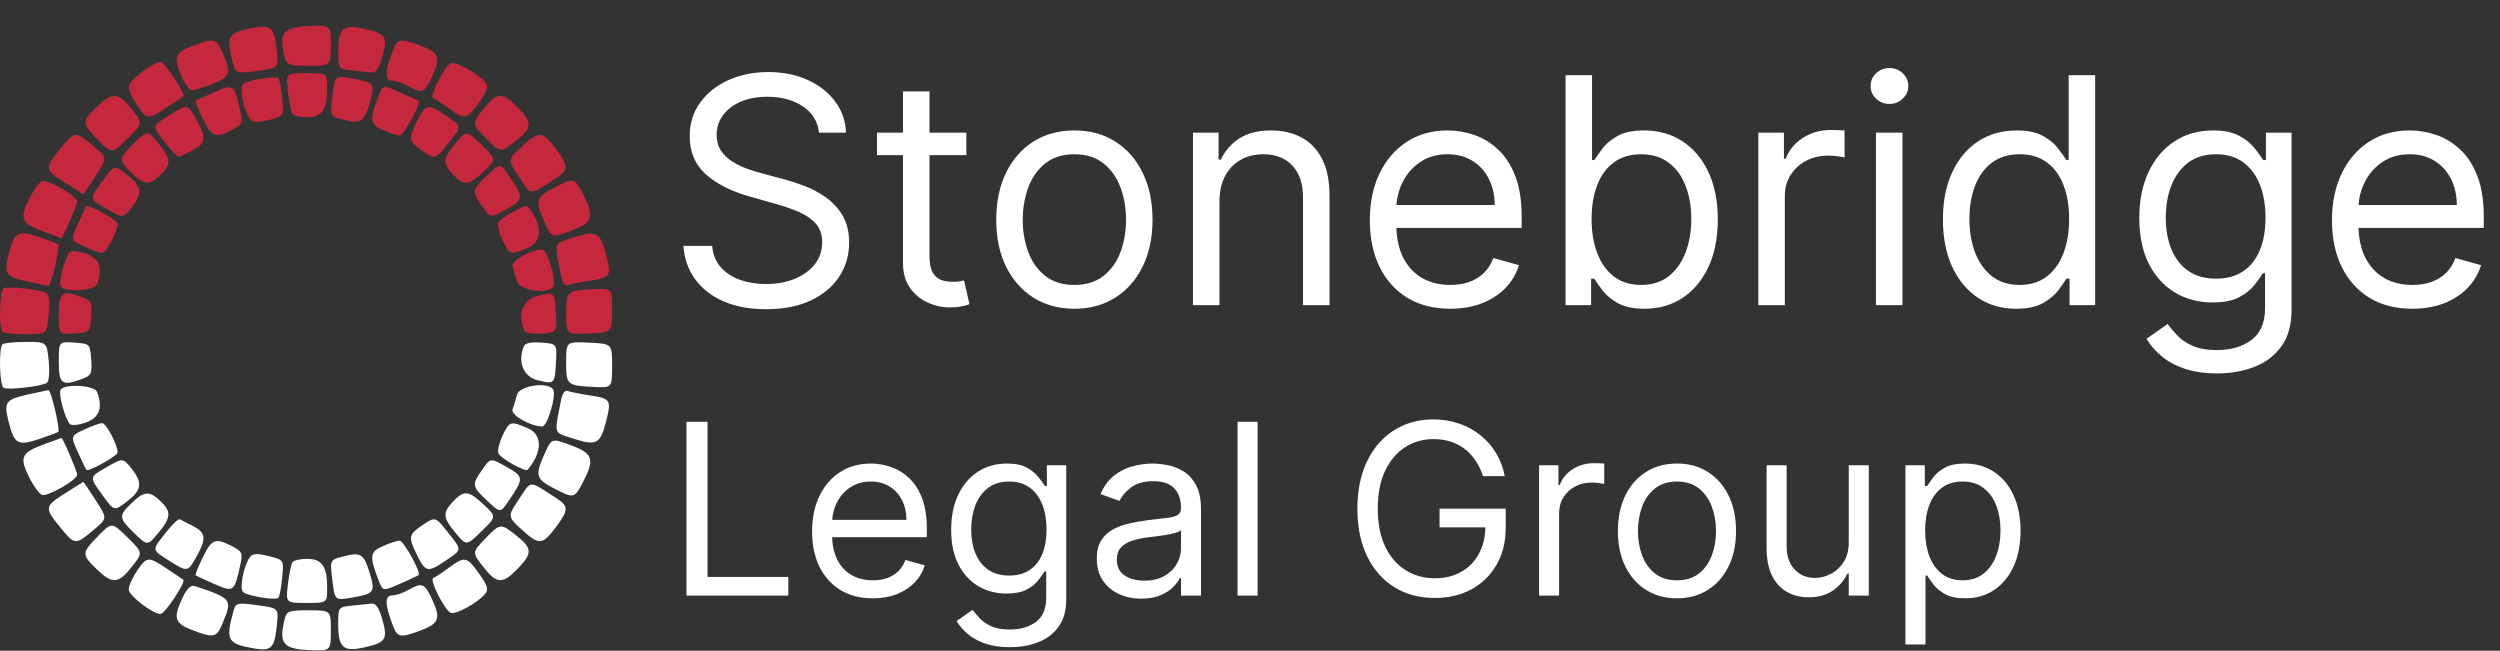
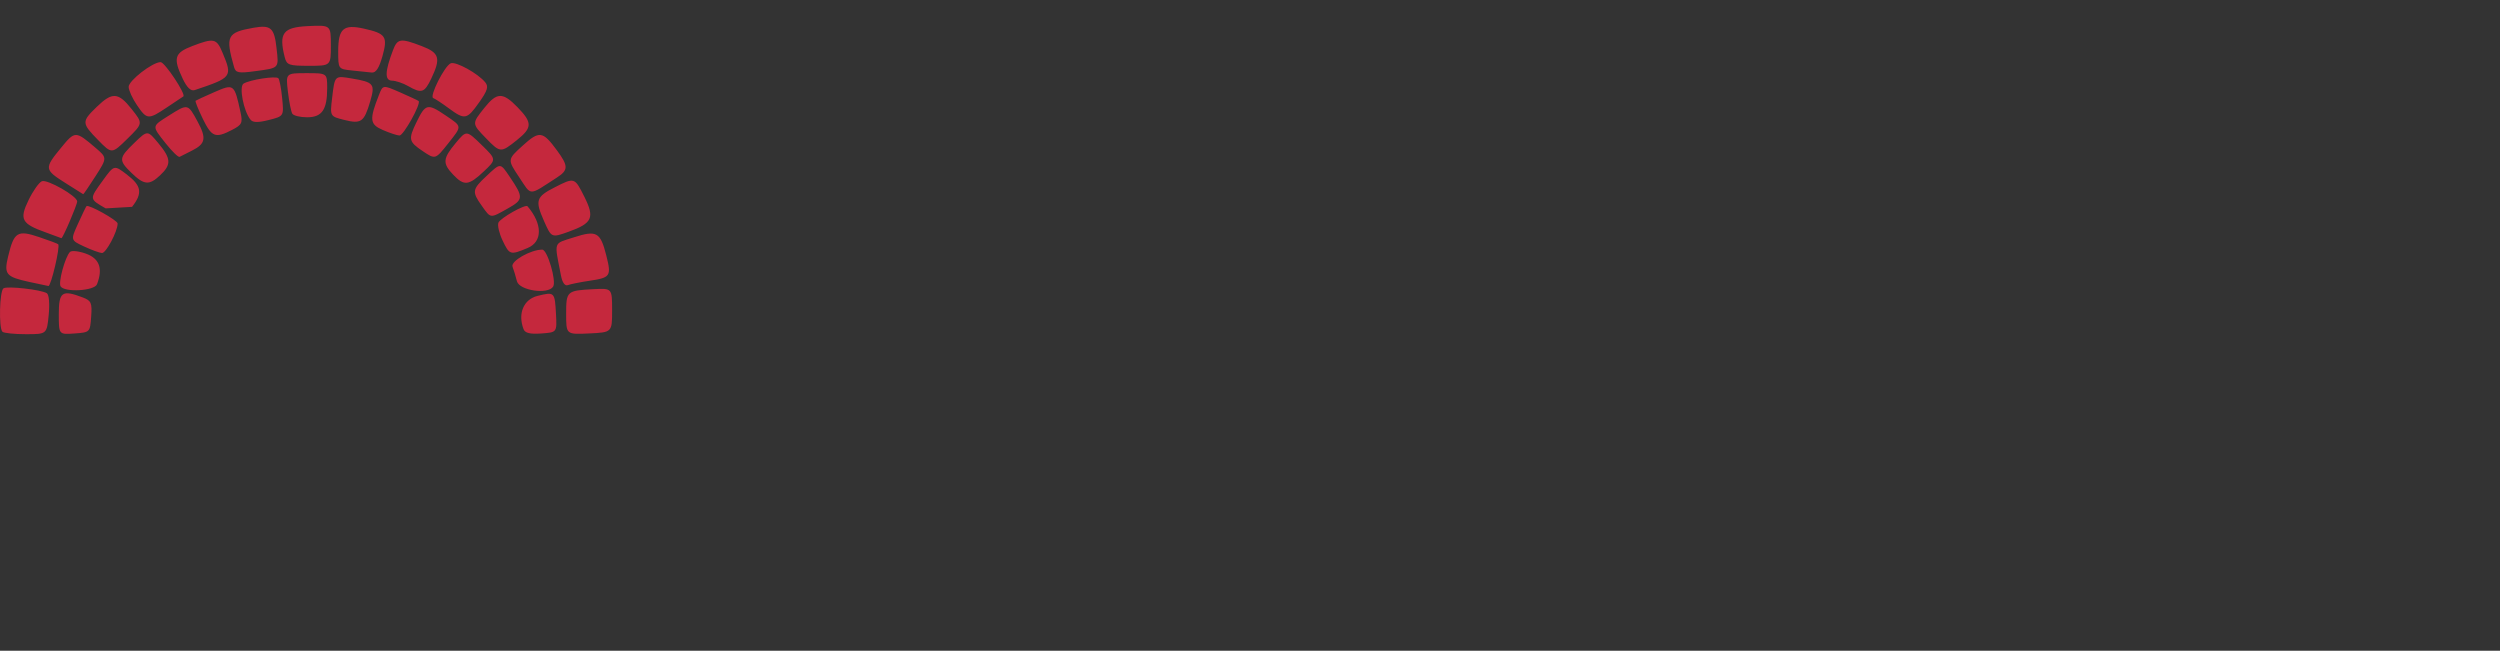
<svg xmlns="http://www.w3.org/2000/svg" width="680" height="177" viewBox="0 0 680 177" fill="none">
  <rect x="0" y="0" width="680" height="177" fill="#333333" stroke="none" />
-   <path d="M0.659 90.233C-0.38 89.193 -0.123 79.089 0.96 78.419C2.054 77.743 11.2 78.784 12.748 79.761C13.332 80.129 13.543 82.618 13.249 85.649C12.738 90.899 12.738 90.899 7.032 90.899C3.894 90.899 1.026 90.599 0.659 90.233ZM15.993 85.457C15.993 79.375 16.868 78.76 22.485 80.896C24.828 81.787 25.075 82.347 24.8 86.146C24.494 90.379 24.473 90.401 20.243 90.707C15.993 91.014 15.993 91.014 15.993 85.457ZM142.413 89.552C140.781 85.298 142.414 81.419 146.235 80.475C150.843 79.336 150.912 79.405 151.233 85.472C151.493 90.399 151.493 90.399 147.234 90.707C144.205 90.926 142.812 90.593 142.413 89.552ZM153.993 85.415C153.993 79.162 154.143 79.027 161.493 78.653C166.493 78.399 166.493 78.399 166.493 84.399C166.493 90.399 166.493 90.399 160.243 90.697C153.993 90.995 153.993 90.995 153.993 85.415ZM16.481 77.88C15.822 76.813 17.666 70.019 19.014 68.549C19.443 68.081 21.414 68.284 23.393 68.999C27.06 70.325 28.032 73.028 26.386 77.317C25.69 79.131 17.54 79.593 16.481 77.88ZM140.605 76.492C140.273 75.168 139.735 73.391 139.409 72.542C138.835 71.045 144.314 67.899 147.496 67.899C148.882 67.899 151.399 76.433 150.461 77.951C149.082 80.183 141.24 79.022 140.605 76.492ZM7.993 76.693C1.561 75.274 1.031 74.624 2.239 69.621C3.814 63.1 4.769 62.51 10.574 64.463C13.279 65.374 15.645 66.259 15.83 66.43C16.429 66.982 13.874 77.903 13.172 77.792C12.798 77.733 10.468 77.238 7.993 76.693ZM152.588 74.97C150.734 65.401 150.4 66.395 156.088 64.557C162.282 62.557 163.31 63.13 164.909 69.481C166.33 75.125 166.077 75.51 160.377 76.364C157.825 76.747 155.162 77.281 154.46 77.55C153.657 77.858 152.962 76.9 152.588 74.97ZM22.841 67.029C19.19 65.322 19.19 65.322 21.212 60.861C22.325 58.407 23.362 56.255 23.517 56.079C24.033 55.495 31.993 59.925 31.993 60.797C31.993 62.954 28.837 68.891 27.729 68.818C27.049 68.774 24.849 67.969 22.841 67.029ZM136.703 65.417C135.789 63.502 135.276 61.325 135.561 60.581C136.041 59.331 142.927 55.444 143.489 56.106C147.588 60.927 147.603 65.746 143.525 67.45C138.784 69.431 138.589 69.373 136.703 65.417ZM12.493 63.234C5.826 60.847 5.211 59.688 7.791 54.377C9.005 51.878 10.63 49.592 11.402 49.295C12.905 48.719 20.993 53.348 20.993 54.785C20.993 55.731 17.022 64.97 16.696 64.783C16.584 64.719 14.693 64.022 12.493 63.234ZM147.965 60.102C145.488 54.503 145.793 53.552 150.904 50.944C156.268 48.208 156.298 48.218 158.963 53.554C161.8 59.234 161.123 60.721 154.644 63.039C149.999 64.701 149.999 64.701 147.965 60.102ZM28.743 56.68C24.228 54.063 24.244 54.232 28.02 49.02C31.048 44.84 31.048 44.84 34.52 47.488C38.514 50.534 38.837 52.557 35.92 56.264C33.437 59.422 33.47 59.42 28.743 56.68ZM131.061 55.995C128.33 52.159 128.421 51.536 132.243 47.955C136.233 44.215 136.016 44.208 138.688 48.156C142.432 53.688 142.392 54.306 138.136 56.698C133.252 59.443 133.537 59.472 131.061 55.995ZM17.743 49.745C12.05 46.132 12.009 45.805 16.567 40.244C20.406 35.559 20.538 35.558 25.94 40.164C29.182 42.929 29.182 42.929 25.983 47.914C24.224 50.656 22.719 52.868 22.639 52.83C22.558 52.791 20.355 51.403 17.743 49.745ZM141.177 48.148C138.006 43.399 138.006 43.399 142.112 39.663C146.695 35.494 147.59 35.61 151.473 40.872C154.623 45.142 154.626 46.26 151.493 48.284C143.595 53.386 144.684 53.401 141.177 48.148ZM35.743 47.004C32.214 43.565 32.272 42.989 36.557 38.845C40.122 35.399 40.122 35.399 43.03 38.899C46.566 43.154 46.666 44.728 43.584 47.649C40.6 50.478 39.188 50.361 35.743 47.004ZM123.243 47.491C120.326 44.414 120.433 43.137 123.958 38.899C126.87 35.399 126.87 35.399 130.962 39.382C135.053 43.364 135.053 43.364 131.59 46.632C127.477 50.512 126.228 50.64 123.243 47.491ZM45.111 39.049C41.228 34.146 41.196 34.427 45.973 31.412C51.088 28.183 51.096 28.184 53.69 32.963C56.219 37.621 55.943 39.096 52.188 40.982C50.706 41.726 49.209 42.482 48.861 42.661C48.514 42.84 46.827 41.215 45.111 39.049ZM114.993 41.114C111.156 38.535 111.019 37.899 113.283 33.238C115.741 28.18 116.288 28.056 121.261 31.435C125.755 34.49 125.729 34.182 121.909 39.005C118.423 43.406 118.409 43.41 114.993 41.114ZM26.7 38.112C22.176 33.479 22.159 33.099 26.29 29.095C30.557 24.96 32.166 25.067 35.863 29.736C38.902 33.572 38.902 33.572 34.655 37.74C30.408 41.908 30.408 41.908 26.7 38.112ZM132.189 37.602C128.316 33.606 128.318 33.638 131.743 29.346C135.167 25.054 136.756 25.028 140.797 29.197C144.847 33.376 144.809 34.748 140.546 38.149C136.218 41.603 136.057 41.592 132.189 37.602ZM55.146 32.278C53.911 29.737 53.034 27.545 53.197 27.408C53.36 27.271 55.648 26.218 58.282 25.068C63.651 22.724 63.736 22.789 65.432 30.589C66.051 33.438 65.802 33.946 63.109 35.339C58.567 37.688 57.592 37.313 55.146 32.278ZM104.134 35.362C100.55 33.806 100.418 32.566 103.11 25.742C104.158 23.085 104.158 23.085 108.826 25.122C111.393 26.242 113.657 27.302 113.857 27.477C114.617 28.14 109.761 36.897 108.654 36.86C108.015 36.839 105.981 36.165 104.134 35.362ZM68.125 32.536C66.245 30.224 64.962 23.537 66.246 22.743C67.963 21.682 75.016 20.589 75.705 21.278C76.022 21.595 76.493 24.047 76.75 26.727C77.218 31.599 77.218 31.599 73.134 32.635C70.172 33.387 68.795 33.36 68.125 32.536ZM93.619 32.614C89.745 31.642 89.745 31.642 90.338 26.635C91.066 20.485 90.995 20.555 95.696 21.349C101.72 22.367 102.094 22.841 100.67 27.663C99.034 33.205 98.228 33.771 93.619 32.614ZM37.243 28.581C36.005 26.763 34.993 24.532 34.993 23.623C34.993 21.927 41.49 16.899 43.683 16.899C44.833 16.899 50.668 25.708 49.864 26.231C49.66 26.364 47.669 27.694 45.439 29.186C40.321 32.611 39.969 32.585 37.243 28.581ZM79.507 30.923C79.176 30.386 78.636 27.686 78.309 24.923C77.714 19.899 77.714 19.899 83.353 19.899C88.993 19.899 88.993 19.899 88.993 23.965C88.993 29.86 87.585 31.899 83.517 31.899C81.643 31.899 79.839 31.46 79.507 30.923ZM122.039 29.433C120.2 28.077 118.313 26.839 117.846 26.683C116.695 26.299 120.949 17.853 122.616 17.214C124.024 16.673 129.956 19.945 131.972 22.374C132.941 23.541 132.621 24.61 130.334 27.841C126.989 32.569 126.433 32.675 122.039 29.433ZM49.707 21.426C47.031 15.814 47.445 14.38 52.276 12.535C58.209 10.269 58.895 10.422 60.544 14.367C63.274 20.901 63.129 21.094 52.957 24.505C51.921 24.853 50.863 23.85 49.707 21.426ZM110.993 23.399C109.618 22.613 107.649 21.954 106.618 21.935C104.605 21.897 104.687 19.443 106.895 13.649C108.115 10.448 108.937 10.331 114.709 12.535C119.529 14.376 119.953 15.818 117.308 21.365C115.451 25.259 114.68 25.507 110.993 23.399ZM63.66 18.23C61.268 9.782 61.748 8.82 68.993 7.547C73.687 6.722 74.611 7.555 75.227 13.165C75.833 18.684 76.045 18.461 69.336 19.366C64.849 19.971 64.112 19.823 63.66 18.23ZM95.743 19.171C91.993 18.778 91.993 18.778 91.993 13.961C91.993 7.765 93.395 6.53 99.002 7.79C104.971 9.131 105.517 9.956 104.008 15.345C103.123 18.505 102.237 19.848 101.113 19.731C100.222 19.639 97.805 19.387 95.743 19.171ZM77.434 15.52C75.796 8.995 76.974 7.424 83.743 7.101C89.993 6.804 89.993 6.804 89.993 12.351C89.993 17.899 89.993 17.899 84.012 17.899C78.547 17.899 77.979 17.694 77.434 15.52Z" fill="#C5283D" />
-   <path d="M0.659 93.667C-0.38 94.706 -0.123 104.81 0.96 105.48C2.054 106.156 11.2 105.115 12.748 104.138C13.332 103.77 13.543 101.281 13.249 98.25C12.738 93 12.738 93 7.032 93C3.894 93 1.026 93.3 0.659 93.667ZM15.993 98.442C15.993 104.524 16.868 105.139 22.485 103.003C24.828 102.112 25.075 101.552 24.8 97.753C24.494 93.52 24.473 93.499 20.243 93.192C15.993 92.885 15.993 92.885 15.993 98.442ZM142.413 94.347C140.781 98.601 142.414 102.481 146.235 103.424C150.843 104.563 150.912 104.494 151.233 98.427C151.493 93.5 151.493 93.5 147.234 93.192C144.205 92.973 142.812 93.307 142.413 94.347ZM153.993 98.484C153.993 104.737 154.143 104.872 161.493 105.246C166.493 105.5 166.493 105.5 166.493 99.5C166.493 93.5 166.493 93.5 160.243 93.202C153.993 92.905 153.993 92.905 153.993 98.484ZM16.481 106.02C15.822 107.086 17.666 113.88 19.014 115.351C19.443 115.818 21.414 115.616 23.393 114.9C27.06 113.574 28.032 110.872 26.386 106.582C25.69 104.768 17.54 104.306 16.481 106.02ZM140.605 107.407C140.273 108.731 139.735 110.508 139.409 111.357C138.835 112.854 144.314 116 147.496 116C148.882 116 151.399 107.466 150.461 105.949C149.082 103.717 141.24 104.877 140.605 107.407ZM7.993 107.207C1.561 108.625 1.031 109.276 2.239 114.278C3.814 120.799 4.769 121.389 10.574 119.436C13.279 118.525 15.645 117.641 15.83 117.47C16.429 116.917 13.874 105.996 13.172 106.107C12.798 106.166 10.468 106.661 7.993 107.207ZM152.588 108.929C150.734 118.498 150.4 117.505 156.088 119.342C162.282 121.342 163.31 120.769 164.909 114.418C166.33 108.774 166.077 108.39 160.377 107.535C157.825 107.152 155.162 106.619 154.46 106.349C153.657 106.041 152.962 106.999 152.588 108.929ZM22.841 116.87C19.19 118.577 19.19 118.577 21.212 123.039C22.325 125.492 23.362 127.644 23.517 127.82C24.033 128.405 31.993 123.974 31.993 123.102C31.993 120.945 28.837 115.008 27.729 115.081C27.049 115.125 24.849 115.93 22.841 116.87ZM136.703 118.482C135.789 120.398 135.276 122.574 135.561 123.318C136.041 124.569 142.927 128.455 143.489 127.793C147.588 122.972 147.603 118.153 143.525 116.449C138.784 114.468 138.589 114.526 136.703 118.482ZM12.493 120.665C5.826 123.052 5.211 124.211 7.791 129.522C9.005 132.021 10.63 134.307 11.402 134.604C12.905 135.18 20.993 130.551 20.993 129.115C20.993 128.168 17.022 118.929 16.696 119.117C16.584 119.181 14.693 119.878 12.493 120.665ZM147.965 123.797C145.488 129.396 145.793 130.347 150.904 132.955C156.268 135.691 156.298 135.681 158.963 130.345C161.8 124.665 161.123 123.178 154.644 120.86C149.999 119.198 149.999 119.198 147.965 123.797ZM28.743 127.22C24.228 129.836 24.244 129.667 28.02 134.88C31.048 139.059 31.048 139.059 34.52 136.411C38.514 133.365 38.837 131.342 35.92 127.635C33.437 124.478 33.47 124.479 28.743 127.22ZM131.061 127.904C128.33 131.74 128.421 132.363 132.243 135.945C136.233 139.685 136.016 139.691 138.688 135.743C142.432 130.212 142.392 129.593 138.136 127.201C133.252 124.456 133.537 124.428 131.061 127.904ZM17.743 134.154C12.05 137.768 12.009 138.094 16.567 143.655C20.406 148.34 20.538 148.342 25.94 143.735C29.182 140.97 29.182 140.97 25.983 135.985C24.224 133.243 22.719 131.031 22.639 131.07C22.558 131.108 20.355 132.496 17.743 134.154ZM141.177 135.751C138.006 140.5 138.006 140.5 142.112 144.236C146.695 148.405 147.59 148.289 151.473 143.027C154.623 138.758 154.626 137.639 151.493 135.615C143.595 130.513 144.684 130.499 141.177 135.751ZM35.743 136.896C32.214 140.334 32.272 140.911 36.557 145.054C40.122 148.5 40.122 148.5 43.03 145C46.566 140.745 46.666 139.171 43.584 136.25C40.6 133.421 39.188 133.538 35.743 136.896ZM123.243 136.408C120.326 139.485 120.433 140.762 123.958 145C126.87 148.5 126.87 148.5 130.962 144.518C135.053 140.535 135.053 140.535 131.59 137.268C127.477 133.387 126.228 133.259 123.243 136.408ZM45.111 144.85C41.228 149.753 41.196 149.472 45.973 152.487C51.088 155.716 51.096 155.715 53.69 150.936C56.219 146.278 55.943 144.803 52.188 142.918C50.706 142.173 49.209 141.418 48.861 141.238C48.514 141.059 46.827 142.684 45.111 144.85ZM114.993 142.786C111.156 145.365 111.019 146 113.283 150.661C115.741 155.719 116.288 155.843 121.261 152.464C125.755 149.41 125.729 149.718 121.909 144.894C118.423 140.493 118.409 140.489 114.993 142.786ZM26.7 145.788C22.176 150.42 22.159 150.8 26.29 154.804C30.557 158.939 32.166 158.832 35.863 154.164C38.902 150.327 38.902 150.327 34.655 146.159C30.408 141.991 30.408 141.991 26.7 145.788ZM132.189 146.298C128.316 150.294 128.318 150.261 131.743 154.553C135.167 158.845 136.756 158.871 140.797 154.702C144.847 150.523 144.809 149.151 140.546 145.75C136.218 142.296 136.057 142.307 132.189 146.298ZM55.146 151.621C53.911 154.162 53.034 156.354 53.197 156.491C53.36 156.628 55.648 157.682 58.282 158.832C63.651 161.175 63.736 161.11 65.432 153.31C66.051 150.462 65.802 149.953 63.109 148.56C58.567 146.211 57.592 146.586 55.146 151.621ZM104.134 148.537C100.55 150.093 100.418 151.333 103.11 158.157C104.158 160.814 104.158 160.814 108.826 158.777C111.393 157.657 113.657 156.597 113.857 156.423C114.617 155.759 109.761 147.002 108.654 147.039C108.015 147.061 105.981 147.735 104.134 148.537ZM68.125 151.363C66.245 153.676 64.962 160.363 66.246 161.157C67.963 162.218 75.016 163.31 75.705 162.621C76.022 162.304 76.493 159.852 76.75 157.172C77.218 152.301 77.218 152.301 73.134 151.264C70.172 150.512 68.795 150.539 68.125 151.363ZM93.619 151.285C89.745 152.257 89.745 152.257 90.338 157.264C91.066 163.414 90.995 163.344 95.696 162.55C101.72 161.532 102.094 161.058 100.67 156.236C99.034 150.694 98.228 150.128 93.619 151.285ZM37.243 155.319C36.005 157.136 34.993 159.367 34.993 160.276C34.993 161.973 41.49 167 43.683 167C44.833 167 50.668 158.191 49.864 157.668C49.66 157.535 47.669 156.205 45.439 154.713C40.321 151.288 39.969 151.314 37.243 155.319ZM79.507 152.976C79.176 153.513 78.636 156.213 78.309 158.976C77.714 164 77.714 164 83.353 164C88.993 164 88.993 164 88.993 159.934C88.993 154.039 87.585 152 83.517 152C81.643 152 79.839 152.439 79.507 152.976ZM122.039 154.466C120.2 155.822 118.313 157.06 117.846 157.216C116.695 157.601 120.949 166.046 122.616 166.685C124.024 167.226 129.956 163.955 131.972 161.525C132.941 160.358 132.621 159.29 130.334 156.059C126.989 151.33 126.433 151.224 122.039 154.466ZM49.707 162.473C47.031 168.085 47.445 169.519 52.276 171.364C58.209 173.63 58.895 173.478 60.544 169.532C63.274 162.998 63.129 162.805 52.957 159.394C51.921 159.046 50.863 160.049 49.707 162.473ZM110.993 160.5C109.618 161.286 107.649 161.945 106.618 161.965C104.605 162.003 104.687 164.457 106.895 170.25C108.115 173.451 108.937 173.569 114.709 171.364C119.529 169.524 119.953 168.082 117.308 162.534C115.451 158.641 114.68 158.392 110.993 160.5ZM63.66 165.669C61.268 174.117 61.748 175.079 68.993 176.352C73.687 177.177 74.611 176.344 75.227 170.734C75.833 165.215 76.045 165.438 69.336 164.533C64.849 163.928 64.112 164.076 63.66 165.669ZM95.743 164.728C91.993 165.121 91.993 165.121 91.993 169.938C91.993 176.134 93.395 177.369 99.002 176.109C104.971 174.768 105.517 173.944 104.008 168.555C103.123 165.394 102.237 164.051 101.113 164.168C100.222 164.261 97.805 164.513 95.743 164.728ZM77.434 168.379C75.796 174.904 76.974 176.475 83.743 176.798C89.993 177.095 89.993 177.095 89.993 171.548C89.993 166 89.993 166 84.012 166C78.547 166 77.979 166.205 77.434 168.379Z" fill="white" />
-   <path d="M222.778 36.091C222.412 32.996 220.926 30.594 218.32 28.884C215.714 27.173 212.517 26.318 208.73 26.318C205.961 26.318 203.538 26.766 201.462 27.662C199.405 28.558 197.797 29.79 196.636 31.357C195.496 32.925 194.926 34.706 194.926 36.702C194.926 38.371 195.323 39.807 196.117 41.008C196.932 42.189 197.97 43.176 199.232 43.97C200.495 44.744 201.818 45.385 203.202 45.894C204.587 46.383 205.859 46.78 207.02 47.085L213.372 48.795C215.001 49.223 216.813 49.813 218.808 50.567C220.824 51.32 222.748 52.348 224.58 53.651C226.433 54.934 227.96 56.583 229.161 58.599C230.362 60.614 230.963 63.088 230.963 66.02C230.963 69.4 230.077 72.454 228.306 75.182C226.555 77.91 223.99 80.078 220.61 81.687C217.251 83.295 213.169 84.099 208.364 84.099C203.884 84.099 200.006 83.377 196.728 81.931C193.47 80.486 190.905 78.47 189.032 75.884C187.179 73.299 186.131 70.296 185.886 66.875H193.705C193.908 69.237 194.702 71.191 196.087 72.739C197.491 74.266 199.263 75.406 201.401 76.159C203.559 76.892 205.88 77.258 208.364 77.258C211.255 77.258 213.851 76.79 216.151 75.854C218.452 74.897 220.274 73.573 221.618 71.883C222.962 70.173 223.634 68.178 223.634 65.898C223.634 63.821 223.053 62.131 221.893 60.828C220.732 59.525 219.205 58.466 217.312 57.652C215.418 56.838 213.372 56.125 211.173 55.514L203.477 53.315C198.591 51.91 194.723 49.905 191.872 47.299C189.022 44.693 187.597 41.283 187.597 37.068C187.597 33.566 188.543 30.512 190.437 27.906C192.351 25.28 194.916 23.244 198.133 21.798C201.37 20.332 204.984 19.599 208.974 19.599C213.006 19.599 216.589 20.322 219.724 21.768C222.86 23.193 225.344 25.148 227.176 27.631C229.029 30.115 230.006 32.935 230.108 36.091H222.778ZM262.839 36.091V42.199H238.529V36.091H262.839ZM245.615 24.852H252.822V69.562C252.822 71.599 253.117 73.126 253.708 74.144C254.318 75.141 255.092 75.813 256.029 76.159C256.986 76.485 257.993 76.648 259.052 76.648C259.846 76.648 260.498 76.607 261.007 76.526C261.516 76.424 261.923 76.342 262.228 76.281L263.694 82.756C263.205 82.939 262.523 83.122 261.648 83.305C260.772 83.509 259.663 83.611 258.319 83.611C256.283 83.611 254.288 83.173 252.333 82.298C250.399 81.422 248.791 80.088 247.508 78.297C246.246 76.505 245.615 74.245 245.615 71.517V24.852ZM292.233 83.977C287.999 83.977 284.283 82.969 281.086 80.954C277.91 78.938 275.426 76.118 273.635 72.494C271.863 68.87 270.978 64.635 270.978 59.79C270.978 54.903 271.863 50.638 273.635 46.994C275.426 43.349 277.91 40.519 281.086 38.504C284.283 36.488 287.999 35.48 292.233 35.48C296.468 35.48 300.174 36.488 303.35 38.504C306.546 40.519 309.03 43.349 310.802 46.994C312.593 50.638 313.489 54.903 313.489 59.79C313.489 64.635 312.593 68.87 310.802 72.494C309.03 76.118 306.546 78.938 303.35 80.954C300.174 82.969 296.468 83.977 292.233 83.977ZM292.233 77.503C295.45 77.503 298.097 76.678 300.174 75.029C302.251 73.38 303.788 71.212 304.785 68.524C305.783 65.837 306.282 62.925 306.282 59.79C306.282 56.654 305.783 53.733 304.785 51.025C303.788 48.317 302.251 46.128 300.174 44.459C298.097 42.789 295.45 41.955 292.233 41.955C289.017 41.955 286.37 42.789 284.293 44.459C282.216 46.128 280.679 48.317 279.682 51.025C278.684 53.733 278.185 56.654 278.185 59.79C278.185 62.925 278.684 65.837 279.682 68.524C280.679 71.212 282.216 73.38 284.293 75.029C286.37 76.678 289.017 77.503 292.233 77.503ZM331.699 54.781V83H324.491V36.091H331.454V43.42H332.065C333.164 41.038 334.834 39.124 337.074 37.679C339.313 36.213 342.204 35.48 345.747 35.48C348.923 35.48 351.702 36.132 354.084 37.435C356.466 38.717 358.319 40.672 359.642 43.298C360.966 45.904 361.627 49.203 361.627 53.193V83H354.42V53.682C354.42 49.997 353.463 47.126 351.549 45.07C349.636 42.993 347.009 41.955 343.67 41.955C341.369 41.955 339.313 42.453 337.501 43.451C335.709 44.449 334.294 45.904 333.256 47.818C332.218 49.732 331.699 52.053 331.699 54.781ZM394.465 83.977C389.945 83.977 386.047 82.98 382.769 80.984C379.511 78.969 376.997 76.159 375.225 72.555C373.474 68.931 372.599 64.717 372.599 59.912C372.599 55.107 373.474 50.872 375.225 47.207C376.997 43.522 379.46 40.651 382.616 38.595C385.792 36.519 389.498 35.48 393.732 35.48C396.176 35.48 398.588 35.887 400.97 36.702C403.352 37.516 405.521 38.84 407.475 40.672C409.43 42.484 410.987 44.886 412.148 47.879C413.308 50.872 413.889 54.557 413.889 58.935V61.989H377.73V55.758H406.559C406.559 53.112 406.03 50.75 404.971 48.673C403.933 46.597 402.446 44.958 400.512 43.756C398.598 42.555 396.338 41.955 393.732 41.955C390.862 41.955 388.378 42.667 386.281 44.092C384.204 45.497 382.606 47.33 381.486 49.59C380.366 51.849 379.806 54.272 379.806 56.858V61.011C379.806 64.554 380.417 67.557 381.639 70.021C382.881 72.464 384.601 74.327 386.8 75.609C388.999 76.872 391.554 77.503 394.465 77.503C396.359 77.503 398.069 77.238 399.596 76.709C401.143 76.159 402.477 75.345 403.597 74.266C404.717 73.166 405.582 71.802 406.193 70.173L413.156 72.128C412.423 74.49 411.191 76.566 409.46 78.358C407.73 80.129 405.592 81.514 403.047 82.511C400.502 83.489 397.642 83.977 394.465 83.977ZM425.83 83V20.454H433.037V43.543H433.648C434.177 42.728 434.91 41.69 435.847 40.428C436.804 39.145 438.168 38.005 439.939 37.007C441.731 35.989 444.154 35.48 447.208 35.48C451.157 35.48 454.639 36.468 457.652 38.443C460.665 40.417 463.017 43.217 464.707 46.841C466.397 50.465 467.242 54.74 467.242 59.668C467.242 64.635 466.397 68.942 464.707 72.586C463.017 76.21 460.676 79.02 457.683 81.015C454.69 82.99 451.239 83.977 447.33 83.977C444.316 83.977 441.904 83.478 440.092 82.481C438.28 81.463 436.885 80.312 435.908 79.03C434.931 77.727 434.177 76.648 433.648 75.793H432.793V83H425.83ZM432.915 59.545C432.915 63.088 433.434 66.213 434.472 68.921C435.511 71.609 437.028 73.716 439.023 75.243C441.018 76.749 443.461 77.503 446.352 77.503C449.366 77.503 451.88 76.709 453.896 75.121C455.932 73.512 457.459 71.354 458.477 68.646C459.515 65.918 460.034 62.885 460.034 59.545C460.034 56.247 459.525 53.275 458.507 50.628C457.51 47.961 455.993 45.853 453.957 44.306C451.941 42.738 449.406 41.955 446.352 41.955C443.421 41.955 440.957 42.698 438.962 44.184C436.967 45.65 435.46 47.706 434.442 50.353C433.424 52.979 432.915 56.044 432.915 59.545ZM478.267 83V36.091H485.23V43.176H485.718C486.573 40.855 488.121 38.972 490.36 37.526C492.6 36.081 495.124 35.358 497.934 35.358C498.463 35.358 499.125 35.368 499.919 35.389C500.713 35.409 501.314 35.439 501.721 35.48V42.81C501.477 42.749 500.917 42.657 500.041 42.535C499.186 42.392 498.28 42.321 497.323 42.321C495.043 42.321 493.007 42.8 491.215 43.756C489.444 44.693 488.039 45.996 487.001 47.666C485.983 49.315 485.474 51.198 485.474 53.315V83H478.267ZM510.265 83V36.091H517.472V83H510.265ZM513.929 28.273C512.525 28.273 511.313 27.794 510.295 26.837C509.297 25.88 508.799 24.73 508.799 23.386C508.799 22.043 509.297 20.892 510.295 19.935C511.313 18.979 512.525 18.5 513.929 18.5C515.334 18.5 516.535 18.979 517.533 19.935C518.551 20.892 519.06 22.043 519.06 23.386C519.06 24.73 518.551 25.88 517.533 26.837C516.535 27.794 515.334 28.273 513.929 28.273ZM548.386 83.977C544.477 83.977 541.026 82.99 538.033 81.015C535.04 79.02 532.699 76.21 531.009 72.586C529.319 68.942 528.474 64.635 528.474 59.668C528.474 54.74 529.319 50.465 531.009 46.841C532.699 43.217 535.05 40.417 538.063 38.443C541.077 36.468 544.558 35.48 548.508 35.48C551.562 35.48 553.975 35.989 555.746 37.007C557.538 38.005 558.902 39.145 559.838 40.428C560.795 41.69 561.538 42.728 562.068 43.543H562.678V20.454H569.886V83H562.923V75.793H562.068C561.538 76.648 560.785 77.727 559.808 79.03C558.83 80.312 557.436 81.463 555.624 82.481C553.812 83.478 551.399 83.977 548.386 83.977ZM549.363 77.503C552.254 77.503 554.697 76.749 556.693 75.243C558.688 73.716 560.205 71.609 561.243 68.921C562.281 66.213 562.801 63.088 562.801 59.545C562.801 56.044 562.292 52.979 561.274 50.353C560.256 47.706 558.749 45.65 556.754 44.184C554.758 42.698 552.295 41.955 549.363 41.955C546.309 41.955 543.764 42.738 541.728 44.306C539.713 45.853 538.196 47.961 537.178 50.628C536.18 53.275 535.681 56.247 535.681 59.545C535.681 62.885 536.19 65.918 537.208 68.646C538.247 71.354 539.774 73.512 541.789 75.121C543.825 76.709 546.35 77.503 549.363 77.503ZM603.021 101.568C599.54 101.568 596.547 101.12 594.043 100.224C591.539 99.349 589.452 98.188 587.782 96.743C586.133 95.318 584.82 93.791 583.843 92.162L589.584 88.131C590.235 88.986 591.06 89.963 592.058 91.062C593.055 92.182 594.419 93.149 596.15 93.964C597.901 94.799 600.191 95.216 603.021 95.216C606.808 95.216 609.934 94.3 612.397 92.467C614.861 90.635 616.093 87.764 616.093 83.855V74.327H615.482C614.952 75.182 614.199 76.24 613.222 77.503C612.265 78.745 610.88 79.854 609.068 80.832C607.277 81.789 604.854 82.267 601.8 82.267C598.013 82.267 594.613 81.371 591.6 79.579C588.607 77.788 586.235 75.182 584.484 71.761C582.753 68.341 581.888 64.188 581.888 59.301C581.888 54.496 582.733 50.312 584.423 46.749C586.113 43.166 588.464 40.397 591.477 38.443C594.491 36.468 597.972 35.48 601.922 35.48C604.976 35.48 607.399 35.989 609.191 37.007C611.003 38.005 612.387 39.145 613.344 40.428C614.321 41.69 615.075 42.728 615.604 43.543H616.337V36.091H623.3V84.344C623.3 88.375 622.384 91.653 620.551 94.178C618.739 96.722 616.296 98.585 613.222 99.766C610.168 100.968 606.768 101.568 603.021 101.568ZM602.777 75.793C605.668 75.793 608.111 75.131 610.107 73.808C612.102 72.484 613.619 70.581 614.657 68.097C615.695 65.613 616.215 62.64 616.215 59.179C616.215 55.799 615.706 52.816 614.688 50.231C613.67 47.645 612.163 45.619 610.168 44.153C608.173 42.688 605.709 41.955 602.777 41.955C599.723 41.955 597.178 42.728 595.142 44.276C593.127 45.823 591.61 47.9 590.592 50.506C589.594 53.112 589.095 56.003 589.095 59.179C589.095 62.437 589.604 65.317 590.622 67.822C591.661 70.306 593.188 72.26 595.203 73.685C597.239 75.09 599.764 75.793 602.777 75.793ZM656.161 83.977C651.641 83.977 647.742 82.98 644.464 80.984C641.206 78.969 638.692 76.159 636.921 72.555C635.17 68.931 634.294 64.717 634.294 59.912C634.294 55.107 635.17 50.872 636.921 47.207C638.692 43.522 641.155 40.651 644.311 38.595C647.487 36.519 651.193 35.48 655.428 35.48C657.871 35.48 660.284 35.887 662.666 36.702C665.048 37.516 667.216 38.84 669.171 40.672C671.125 42.484 672.683 44.886 673.843 47.879C675.004 50.872 675.584 54.557 675.584 58.935V61.989H639.425V55.758H668.254C668.254 53.112 667.725 50.75 666.666 48.673C665.628 46.597 664.142 44.958 662.208 43.756C660.294 42.555 658.034 41.955 655.428 41.955C652.557 41.955 650.073 42.667 647.976 44.092C645.899 45.497 644.301 47.33 643.181 49.59C642.061 51.849 641.502 54.272 641.502 56.858V61.011C641.502 64.554 642.112 67.557 643.334 70.021C644.576 72.464 646.296 74.327 648.495 75.609C650.694 76.872 653.249 77.503 656.161 77.503C658.054 77.503 659.764 77.238 661.291 76.709C662.839 76.159 664.172 75.345 665.292 74.266C666.412 73.166 667.277 71.802 667.888 70.173L674.851 72.128C674.118 74.49 672.886 76.566 671.156 78.358C669.425 80.129 667.287 81.514 664.742 82.511C662.197 83.489 659.337 83.977 656.161 83.977ZM186.724 162V114.727H192.449V156.922H214.423V162H186.724ZM237.413 162.739C233.997 162.739 231.05 161.985 228.573 160.477C226.111 158.953 224.21 156.83 222.871 154.106C221.548 151.367 220.886 148.181 220.886 144.55C220.886 140.918 221.548 137.717 222.871 134.947C224.21 132.162 226.072 129.992 228.457 128.438C230.858 126.869 233.659 126.084 236.859 126.084C238.706 126.084 240.529 126.392 242.33 127.007C244.13 127.623 245.769 128.623 247.246 130.008C248.724 131.377 249.901 133.193 250.778 135.455C251.655 137.717 252.094 140.503 252.094 143.811V146.119H224.764V141.411H246.554C246.554 139.41 246.154 137.625 245.354 136.055C244.569 134.486 243.446 133.247 241.984 132.339C240.537 131.431 238.829 130.977 236.859 130.977C234.69 130.977 232.812 131.516 231.227 132.593C229.658 133.655 228.45 135.04 227.603 136.748C226.757 138.456 226.334 140.287 226.334 142.241V145.381C226.334 148.058 226.795 150.328 227.719 152.19C228.657 154.037 229.958 155.445 231.62 156.414C233.282 157.368 235.213 157.845 237.413 157.845C238.844 157.845 240.137 157.645 241.291 157.245C242.461 156.83 243.469 156.214 244.315 155.398C245.161 154.567 245.815 153.536 246.277 152.305L251.54 153.783C250.986 155.568 250.055 157.137 248.747 158.491C247.439 159.83 245.823 160.877 243.9 161.631C241.976 162.369 239.814 162.739 237.413 162.739ZM274.691 176.034C272.06 176.034 269.798 175.696 267.905 175.018C266.012 174.357 264.435 173.48 263.173 172.387C261.927 171.31 260.934 170.156 260.196 168.925L264.535 165.878C265.028 166.524 265.651 167.263 266.405 168.094C267.159 168.94 268.19 169.671 269.498 170.287C270.821 170.917 272.552 171.233 274.691 171.233C277.554 171.233 279.916 170.54 281.778 169.156C283.64 167.771 284.571 165.601 284.571 162.646V155.445H284.109C283.709 156.091 283.14 156.891 282.401 157.845C281.678 158.784 280.631 159.623 279.262 160.361C277.908 161.084 276.076 161.446 273.768 161.446C270.906 161.446 268.336 160.769 266.059 159.415C263.797 158.061 262.004 156.091 260.68 153.506C259.372 150.92 258.718 147.781 258.718 144.088C258.718 140.456 259.357 137.294 260.634 134.601C261.911 131.893 263.689 129.8 265.966 128.323C268.244 126.83 270.875 126.084 273.86 126.084C276.169 126.084 278 126.469 279.354 127.238C280.724 127.992 281.77 128.854 282.493 129.823C283.232 130.777 283.801 131.562 284.201 132.178H284.755V126.545H290.018V163.016C290.018 166.062 289.326 168.54 287.941 170.448C286.571 172.372 284.725 173.78 282.401 174.672C280.093 175.58 277.523 176.034 274.691 176.034ZM274.507 156.553C276.692 156.553 278.538 156.052 280.047 155.052C281.555 154.052 282.701 152.613 283.486 150.736C284.271 148.858 284.663 146.612 284.663 143.996C284.663 141.441 284.278 139.187 283.509 137.233C282.739 135.278 281.601 133.747 280.093 132.639C278.585 131.531 276.723 130.977 274.507 130.977C272.199 130.977 270.275 131.562 268.736 132.732C267.213 133.901 266.066 135.471 265.297 137.44C264.543 139.41 264.166 141.595 264.166 143.996C264.166 146.458 264.551 148.635 265.32 150.528C266.105 152.405 267.259 153.883 268.782 154.96C270.321 156.022 272.229 156.553 274.507 156.553ZM310.423 162.831C308.176 162.831 306.137 162.408 304.306 161.561C302.475 160.7 301.021 159.461 299.944 157.845C298.866 156.214 298.328 154.244 298.328 151.936C298.328 149.905 298.728 148.258 299.528 146.996C300.328 145.719 301.398 144.719 302.737 143.996C304.075 143.272 305.553 142.734 307.168 142.38C308.799 142.011 310.438 141.718 312.085 141.503C314.239 141.226 315.986 141.018 317.325 140.88C318.679 140.726 319.664 140.472 320.279 140.118C320.91 139.764 321.225 139.148 321.225 138.271V138.087C321.225 135.809 320.602 134.04 319.356 132.778C318.125 131.516 316.255 130.885 313.747 130.885C311.146 130.885 309.107 131.454 307.63 132.593C306.153 133.732 305.114 134.947 304.514 136.24L299.343 134.393C300.267 132.239 301.498 130.562 303.037 129.362C304.591 128.146 306.283 127.299 308.115 126.822C309.961 126.33 311.777 126.084 313.562 126.084C314.701 126.084 316.009 126.222 317.486 126.499C318.979 126.761 320.418 127.307 321.803 128.138C323.203 128.969 324.365 130.223 325.288 131.901C326.211 133.578 326.673 135.825 326.673 138.641V162H321.225V157.199H320.949C320.579 157.968 319.964 158.792 319.102 159.669C318.24 160.546 317.094 161.292 315.663 161.908C314.232 162.523 312.485 162.831 310.423 162.831ZM311.254 157.938C313.408 157.938 315.224 157.514 316.701 156.668C318.194 155.822 319.317 154.729 320.071 153.39C320.841 152.051 321.225 150.643 321.225 149.166V144.18C320.995 144.457 320.487 144.711 319.702 144.942C318.933 145.158 318.04 145.35 317.025 145.519C316.024 145.673 315.047 145.812 314.093 145.935C313.154 146.042 312.393 146.135 311.808 146.212C310.392 146.396 309.069 146.696 307.838 147.112C306.622 147.512 305.637 148.12 304.883 148.935C304.145 149.736 303.775 150.828 303.775 152.213C303.775 154.106 304.475 155.537 305.876 156.506C307.291 157.46 309.084 157.938 311.254 157.938ZM342.063 114.727V162H336.616V114.727H342.063ZM403.376 129.5C402.868 127.946 402.199 126.553 401.368 125.322C400.552 124.076 399.575 123.014 398.436 122.137C397.313 121.26 396.036 120.59 394.604 120.129C393.173 119.667 391.604 119.436 389.896 119.436C387.095 119.436 384.548 120.159 382.255 121.606C379.962 123.052 378.139 125.184 376.785 128C375.431 130.816 374.754 134.27 374.754 138.364C374.754 142.457 375.438 145.912 376.808 148.728C378.177 151.544 380.032 153.675 382.371 155.121C384.71 156.568 387.341 157.291 390.265 157.291C392.973 157.291 395.358 156.714 397.42 155.56C399.498 154.391 401.114 152.744 402.268 150.62C403.437 148.481 404.022 145.965 404.022 143.072L405.776 143.442H391.558V138.364H409.562V143.442C409.562 147.335 408.731 150.72 407.069 153.598C405.422 156.476 403.145 158.707 400.237 160.292C397.344 161.862 394.02 162.646 390.265 162.646C386.079 162.646 382.402 161.661 379.232 159.692C376.077 157.722 373.615 154.921 371.845 151.29C370.091 147.658 369.214 143.349 369.214 138.364C369.214 134.624 369.714 131.262 370.714 128.277C371.73 125.276 373.161 122.721 375.007 120.613C376.854 118.505 379.039 116.889 381.563 115.766C384.087 114.643 386.864 114.081 389.896 114.081C392.388 114.081 394.712 114.458 396.866 115.212C399.036 115.951 400.967 117.005 402.66 118.374C404.368 119.728 405.792 121.352 406.93 123.245C408.069 125.122 408.854 127.207 409.285 129.5H403.376ZM418.627 162V126.545H423.89V131.901H424.259C424.906 130.146 426.075 128.723 427.768 127.63C429.461 126.538 431.369 125.991 433.492 125.991C433.893 125.991 434.393 125.999 434.993 126.015C435.593 126.03 436.047 126.053 436.355 126.084V131.624C436.17 131.577 435.747 131.508 435.085 131.416C434.439 131.308 433.754 131.254 433.031 131.254C431.307 131.254 429.768 131.616 428.414 132.339C427.076 133.047 426.014 134.032 425.229 135.294C424.46 136.54 424.075 137.964 424.075 139.564V162H418.627ZM456.136 162.739C452.936 162.739 450.127 161.977 447.711 160.453C445.311 158.93 443.433 156.799 442.079 154.06C440.74 151.321 440.071 148.12 440.071 144.457C440.071 140.764 440.74 137.54 442.079 134.786C443.433 132.031 445.311 129.892 447.711 128.369C450.127 126.846 452.936 126.084 456.136 126.084C459.337 126.084 462.138 126.846 464.538 128.369C466.954 129.892 468.832 132.031 470.17 134.786C471.525 137.54 472.202 140.764 472.202 144.457C472.202 148.12 471.525 151.321 470.17 154.06C468.832 156.799 466.954 158.93 464.538 160.453C462.138 161.977 459.337 162.739 456.136 162.739ZM456.136 157.845C458.568 157.845 460.568 157.222 462.138 155.975C463.707 154.729 464.869 153.09 465.623 151.059C466.377 149.028 466.754 146.827 466.754 144.457C466.754 142.088 466.377 139.879 465.623 137.833C464.869 135.786 463.707 134.132 462.138 132.87C460.568 131.608 458.568 130.977 456.136 130.977C453.705 130.977 451.704 131.608 450.135 132.87C448.565 134.132 447.403 135.786 446.649 137.833C445.895 139.879 445.518 142.088 445.518 144.457C445.518 146.827 445.895 149.028 446.649 151.059C447.403 153.09 448.565 154.729 450.135 155.975C451.704 157.222 453.705 157.845 456.136 157.845ZM502.861 147.504V126.545H508.308V162H502.861V155.999H502.491C501.661 157.799 500.368 159.33 498.614 160.592C496.859 161.838 494.643 162.462 491.966 162.462C489.75 162.462 487.78 161.977 486.057 161.007C484.333 160.023 482.979 158.545 481.994 156.576C481.009 154.591 480.517 152.09 480.517 149.074V126.545H485.964V148.705C485.964 151.29 486.688 153.352 488.134 154.891C489.596 156.429 491.458 157.199 493.72 157.199C495.074 157.199 496.452 156.853 497.852 156.16C499.268 155.468 500.453 154.406 501.407 152.975C502.376 151.544 502.861 149.72 502.861 147.504ZM518.286 175.295V126.545H523.548V132.178H524.195C524.595 131.562 525.149 130.777 525.857 129.823C526.58 128.854 527.611 127.992 528.95 127.238C530.304 126.469 532.135 126.084 534.443 126.084C537.429 126.084 540.06 126.83 542.337 128.323C544.615 129.815 546.392 131.931 547.669 134.67C548.947 137.41 549.585 140.641 549.585 144.365C549.585 148.12 548.947 151.374 547.669 154.129C546.392 156.868 544.623 158.992 542.361 160.5C540.098 161.992 537.49 162.739 534.536 162.739C532.258 162.739 530.435 162.362 529.065 161.608C527.696 160.838 526.641 159.969 525.903 158.999C525.164 158.014 524.595 157.199 524.195 156.553H523.733V175.295H518.286ZM523.641 144.273C523.641 146.95 524.033 149.312 524.818 151.359C525.603 153.39 526.749 154.983 528.257 156.137C529.765 157.276 531.612 157.845 533.797 157.845C536.074 157.845 537.975 157.245 539.498 156.045C541.037 154.829 542.191 153.198 542.961 151.151C543.745 149.089 544.138 146.796 544.138 144.273C544.138 141.78 543.753 139.533 542.984 137.533C542.23 135.517 541.083 133.924 539.544 132.755C538.021 131.57 536.105 130.977 533.797 130.977C531.581 130.977 529.719 131.539 528.211 132.662C526.703 133.77 525.564 135.324 524.795 137.325C524.025 139.31 523.641 141.626 523.641 144.273Z" fill="white" />
+   <path d="M0.659 90.233C-0.38 89.193 -0.123 79.089 0.96 78.419C2.054 77.743 11.2 78.784 12.748 79.761C13.332 80.129 13.543 82.618 13.249 85.649C12.738 90.899 12.738 90.899 7.032 90.899C3.894 90.899 1.026 90.599 0.659 90.233ZM15.993 85.457C15.993 79.375 16.868 78.76 22.485 80.896C24.828 81.787 25.075 82.347 24.8 86.146C24.494 90.379 24.473 90.401 20.243 90.707C15.993 91.014 15.993 91.014 15.993 85.457ZM142.413 89.552C140.781 85.298 142.414 81.419 146.235 80.475C150.843 79.336 150.912 79.405 151.233 85.472C151.493 90.399 151.493 90.399 147.234 90.707C144.205 90.926 142.812 90.593 142.413 89.552ZM153.993 85.415C153.993 79.162 154.143 79.027 161.493 78.653C166.493 78.399 166.493 78.399 166.493 84.399C166.493 90.399 166.493 90.399 160.243 90.697C153.993 90.995 153.993 90.995 153.993 85.415ZM16.481 77.88C15.822 76.813 17.666 70.019 19.014 68.549C19.443 68.081 21.414 68.284 23.393 68.999C27.06 70.325 28.032 73.028 26.386 77.317C25.69 79.131 17.54 79.593 16.481 77.88ZM140.605 76.492C140.273 75.168 139.735 73.391 139.409 72.542C138.835 71.045 144.314 67.899 147.496 67.899C148.882 67.899 151.399 76.433 150.461 77.951C149.082 80.183 141.24 79.022 140.605 76.492ZM7.993 76.693C1.561 75.274 1.031 74.624 2.239 69.621C3.814 63.1 4.769 62.51 10.574 64.463C13.279 65.374 15.645 66.259 15.83 66.43C16.429 66.982 13.874 77.903 13.172 77.792C12.798 77.733 10.468 77.238 7.993 76.693ZM152.588 74.97C150.734 65.401 150.4 66.395 156.088 64.557C162.282 62.557 163.31 63.13 164.909 69.481C166.33 75.125 166.077 75.51 160.377 76.364C157.825 76.747 155.162 77.281 154.46 77.55C153.657 77.858 152.962 76.9 152.588 74.97ZM22.841 67.029C19.19 65.322 19.19 65.322 21.212 60.861C22.325 58.407 23.362 56.255 23.517 56.079C24.033 55.495 31.993 59.925 31.993 60.797C31.993 62.954 28.837 68.891 27.729 68.818C27.049 68.774 24.849 67.969 22.841 67.029ZM136.703 65.417C135.789 63.502 135.276 61.325 135.561 60.581C136.041 59.331 142.927 55.444 143.489 56.106C147.588 60.927 147.603 65.746 143.525 67.45C138.784 69.431 138.589 69.373 136.703 65.417ZM12.493 63.234C5.826 60.847 5.211 59.688 7.791 54.377C9.005 51.878 10.63 49.592 11.402 49.295C12.905 48.719 20.993 53.348 20.993 54.785C20.993 55.731 17.022 64.97 16.696 64.783C16.584 64.719 14.693 64.022 12.493 63.234ZM147.965 60.102C145.488 54.503 145.793 53.552 150.904 50.944C156.268 48.208 156.298 48.218 158.963 53.554C161.8 59.234 161.123 60.721 154.644 63.039C149.999 64.701 149.999 64.701 147.965 60.102ZM28.743 56.68C24.228 54.063 24.244 54.232 28.02 49.02C31.048 44.84 31.048 44.84 34.52 47.488C38.514 50.534 38.837 52.557 35.92 56.264ZM131.061 55.995C128.33 52.159 128.421 51.536 132.243 47.955C136.233 44.215 136.016 44.208 138.688 48.156C142.432 53.688 142.392 54.306 138.136 56.698C133.252 59.443 133.537 59.472 131.061 55.995ZM17.743 49.745C12.05 46.132 12.009 45.805 16.567 40.244C20.406 35.559 20.538 35.558 25.94 40.164C29.182 42.929 29.182 42.929 25.983 47.914C24.224 50.656 22.719 52.868 22.639 52.83C22.558 52.791 20.355 51.403 17.743 49.745ZM141.177 48.148C138.006 43.399 138.006 43.399 142.112 39.663C146.695 35.494 147.59 35.61 151.473 40.872C154.623 45.142 154.626 46.26 151.493 48.284C143.595 53.386 144.684 53.401 141.177 48.148ZM35.743 47.004C32.214 43.565 32.272 42.989 36.557 38.845C40.122 35.399 40.122 35.399 43.03 38.899C46.566 43.154 46.666 44.728 43.584 47.649C40.6 50.478 39.188 50.361 35.743 47.004ZM123.243 47.491C120.326 44.414 120.433 43.137 123.958 38.899C126.87 35.399 126.87 35.399 130.962 39.382C135.053 43.364 135.053 43.364 131.59 46.632C127.477 50.512 126.228 50.64 123.243 47.491ZM45.111 39.049C41.228 34.146 41.196 34.427 45.973 31.412C51.088 28.183 51.096 28.184 53.69 32.963C56.219 37.621 55.943 39.096 52.188 40.982C50.706 41.726 49.209 42.482 48.861 42.661C48.514 42.84 46.827 41.215 45.111 39.049ZM114.993 41.114C111.156 38.535 111.019 37.899 113.283 33.238C115.741 28.18 116.288 28.056 121.261 31.435C125.755 34.49 125.729 34.182 121.909 39.005C118.423 43.406 118.409 43.41 114.993 41.114ZM26.7 38.112C22.176 33.479 22.159 33.099 26.29 29.095C30.557 24.96 32.166 25.067 35.863 29.736C38.902 33.572 38.902 33.572 34.655 37.74C30.408 41.908 30.408 41.908 26.7 38.112ZM132.189 37.602C128.316 33.606 128.318 33.638 131.743 29.346C135.167 25.054 136.756 25.028 140.797 29.197C144.847 33.376 144.809 34.748 140.546 38.149C136.218 41.603 136.057 41.592 132.189 37.602ZM55.146 32.278C53.911 29.737 53.034 27.545 53.197 27.408C53.36 27.271 55.648 26.218 58.282 25.068C63.651 22.724 63.736 22.789 65.432 30.589C66.051 33.438 65.802 33.946 63.109 35.339C58.567 37.688 57.592 37.313 55.146 32.278ZM104.134 35.362C100.55 33.806 100.418 32.566 103.11 25.742C104.158 23.085 104.158 23.085 108.826 25.122C111.393 26.242 113.657 27.302 113.857 27.477C114.617 28.14 109.761 36.897 108.654 36.86C108.015 36.839 105.981 36.165 104.134 35.362ZM68.125 32.536C66.245 30.224 64.962 23.537 66.246 22.743C67.963 21.682 75.016 20.589 75.705 21.278C76.022 21.595 76.493 24.047 76.75 26.727C77.218 31.599 77.218 31.599 73.134 32.635C70.172 33.387 68.795 33.36 68.125 32.536ZM93.619 32.614C89.745 31.642 89.745 31.642 90.338 26.635C91.066 20.485 90.995 20.555 95.696 21.349C101.72 22.367 102.094 22.841 100.67 27.663C99.034 33.205 98.228 33.771 93.619 32.614ZM37.243 28.581C36.005 26.763 34.993 24.532 34.993 23.623C34.993 21.927 41.49 16.899 43.683 16.899C44.833 16.899 50.668 25.708 49.864 26.231C49.66 26.364 47.669 27.694 45.439 29.186C40.321 32.611 39.969 32.585 37.243 28.581ZM79.507 30.923C79.176 30.386 78.636 27.686 78.309 24.923C77.714 19.899 77.714 19.899 83.353 19.899C88.993 19.899 88.993 19.899 88.993 23.965C88.993 29.86 87.585 31.899 83.517 31.899C81.643 31.899 79.839 31.46 79.507 30.923ZM122.039 29.433C120.2 28.077 118.313 26.839 117.846 26.683C116.695 26.299 120.949 17.853 122.616 17.214C124.024 16.673 129.956 19.945 131.972 22.374C132.941 23.541 132.621 24.61 130.334 27.841C126.989 32.569 126.433 32.675 122.039 29.433ZM49.707 21.426C47.031 15.814 47.445 14.38 52.276 12.535C58.209 10.269 58.895 10.422 60.544 14.367C63.274 20.901 63.129 21.094 52.957 24.505C51.921 24.853 50.863 23.85 49.707 21.426ZM110.993 23.399C109.618 22.613 107.649 21.954 106.618 21.935C104.605 21.897 104.687 19.443 106.895 13.649C108.115 10.448 108.937 10.331 114.709 12.535C119.529 14.376 119.953 15.818 117.308 21.365C115.451 25.259 114.68 25.507 110.993 23.399ZM63.66 18.23C61.268 9.782 61.748 8.82 68.993 7.547C73.687 6.722 74.611 7.555 75.227 13.165C75.833 18.684 76.045 18.461 69.336 19.366C64.849 19.971 64.112 19.823 63.66 18.23ZM95.743 19.171C91.993 18.778 91.993 18.778 91.993 13.961C91.993 7.765 93.395 6.53 99.002 7.79C104.971 9.131 105.517 9.956 104.008 15.345C103.123 18.505 102.237 19.848 101.113 19.731C100.222 19.639 97.805 19.387 95.743 19.171ZM77.434 15.52C75.796 8.995 76.974 7.424 83.743 7.101C89.993 6.804 89.993 6.804 89.993 12.351C89.993 17.899 89.993 17.899 84.012 17.899C78.547 17.899 77.979 17.694 77.434 15.52Z" fill="#C5283D" />
</svg>